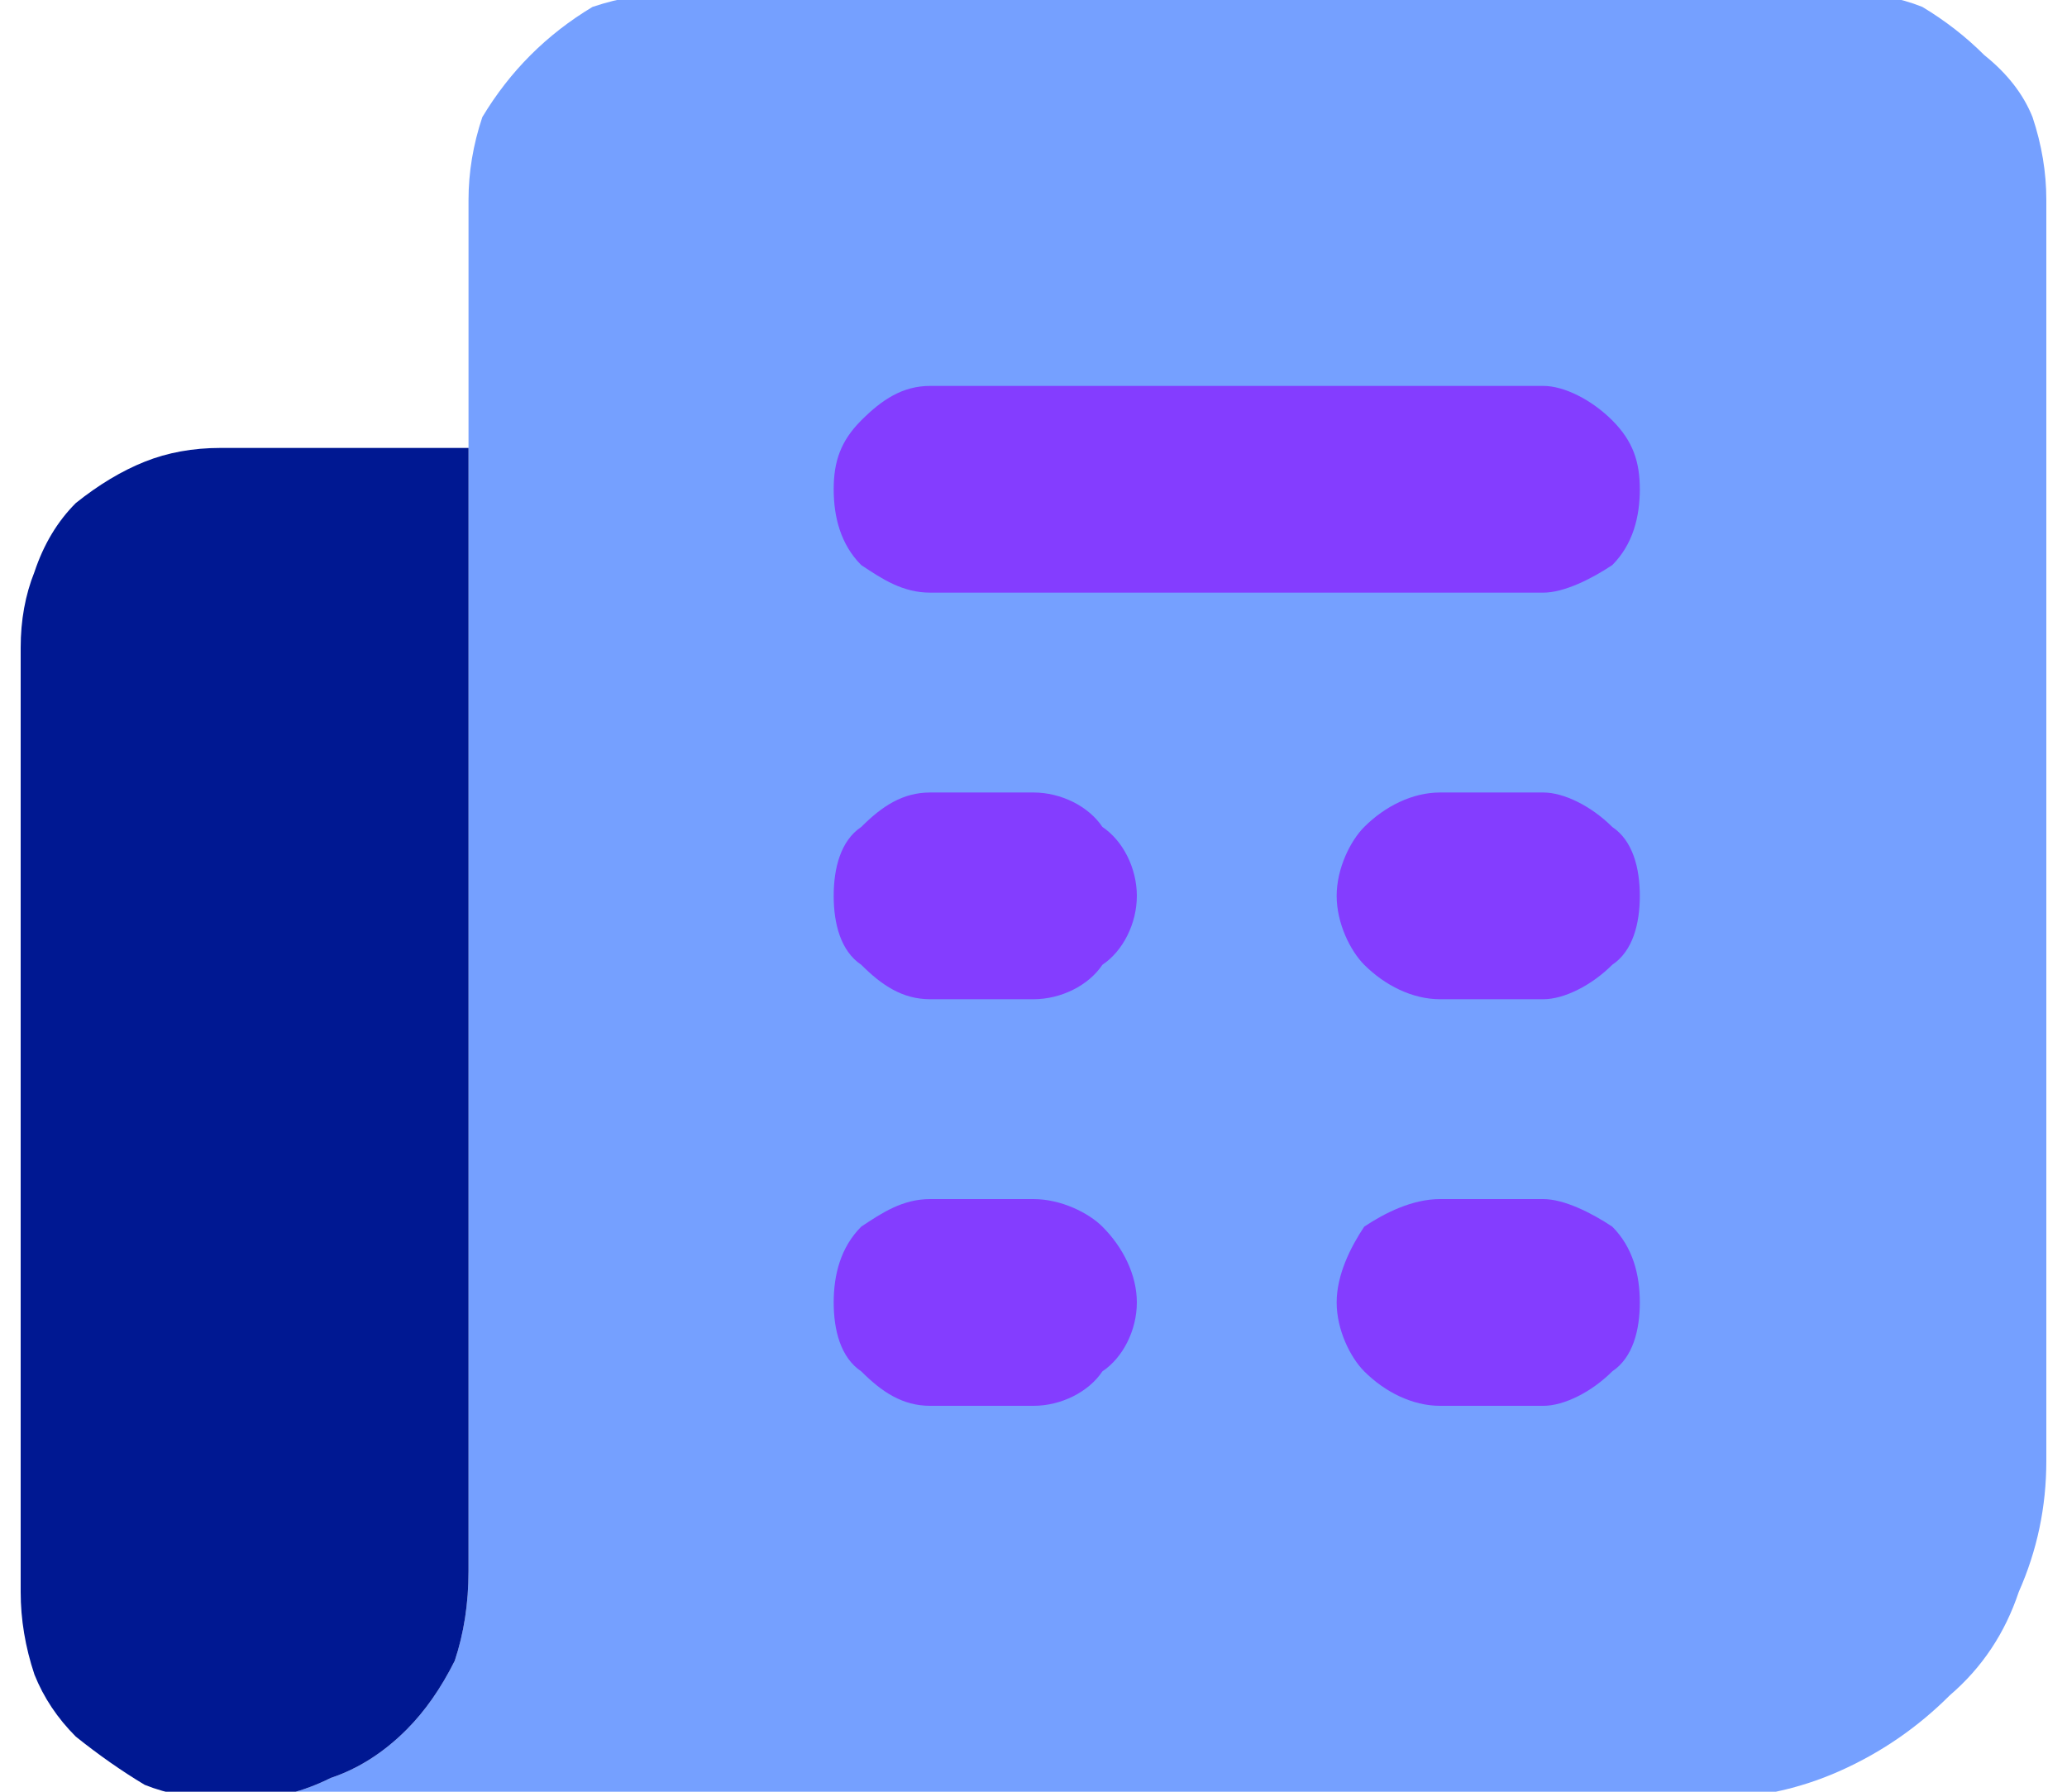
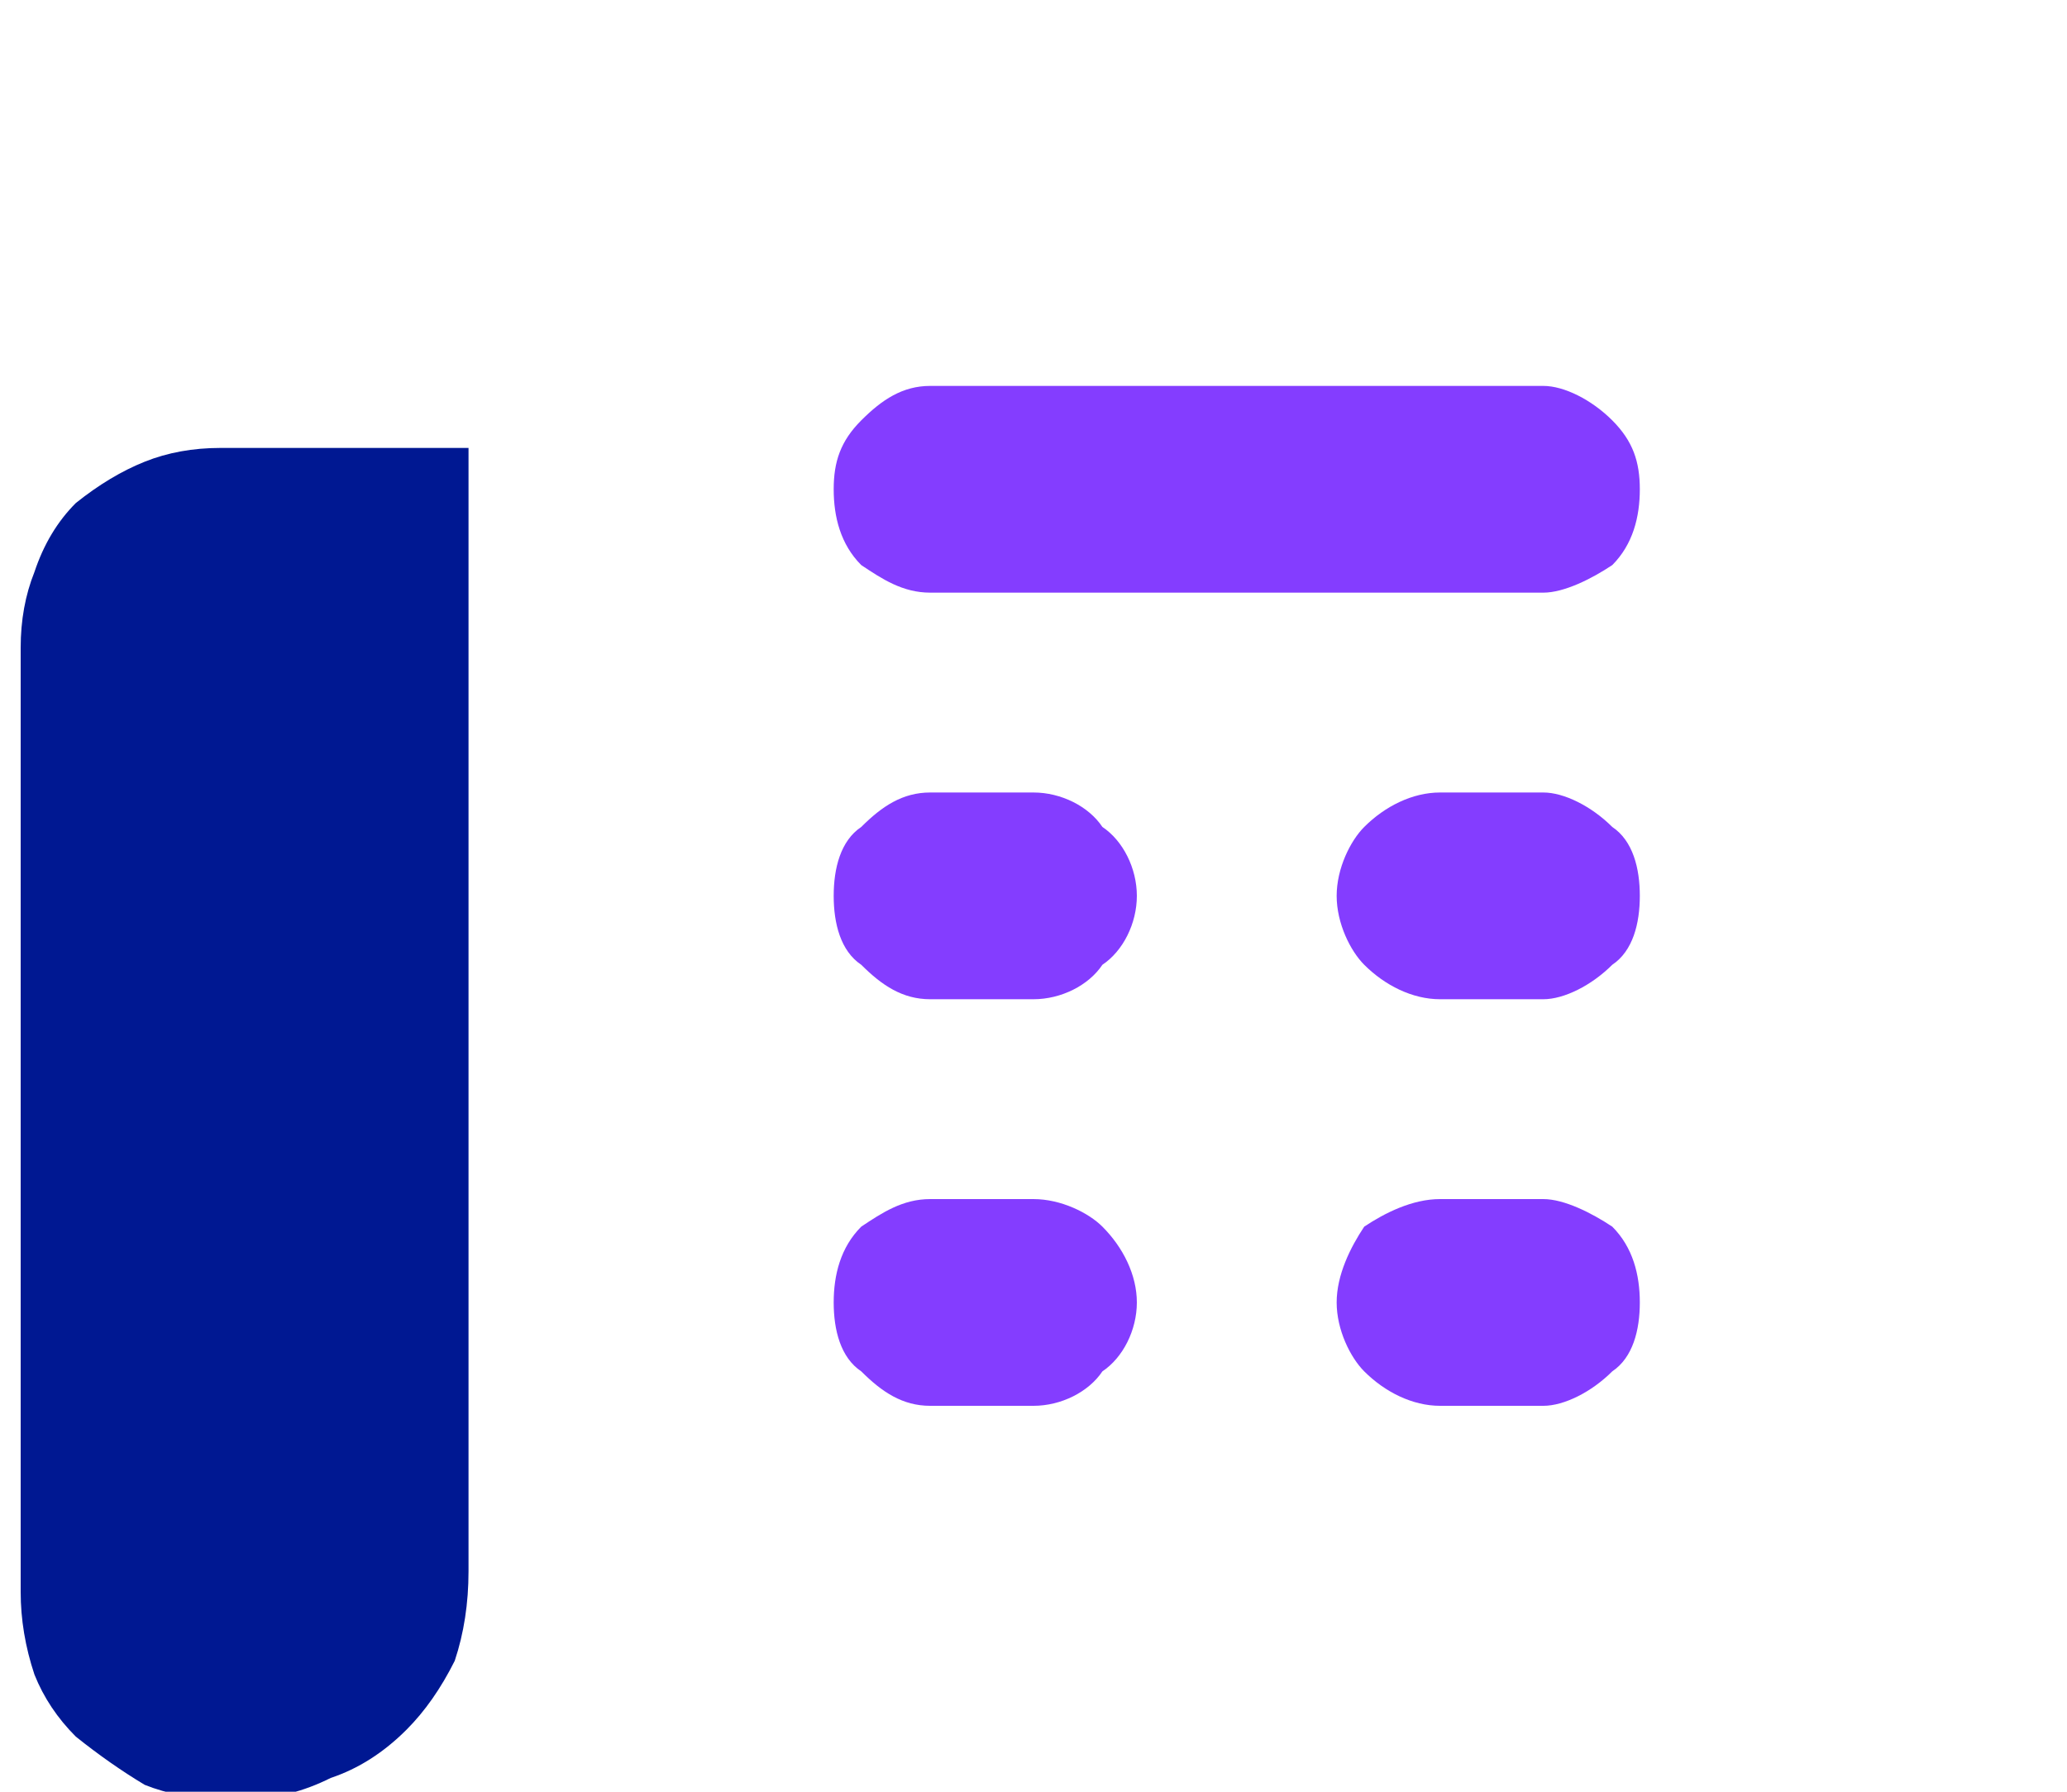
<svg xmlns="http://www.w3.org/2000/svg" version="1.2" viewBox="0 0 30 26" width="30" height="26">
  <style>.a{opacity:0;fill:#fff}.b{fill:#75a0ff}.c{fill:#001892}.d{fill:#843dff}</style>
-   <path class="a" d="m-6-8h42v42h-42z" />
-   <path class="b" d="m9.8-0.1q-0.6 0-1.2 0.2-0.5 0.3-0.9 0.7-0.4 0.4-0.7 0.9-0.2 0.6-0.2 1.2v19.9q0 0.7-0.2 1.3-0.3 0.6-0.7 1-0.5 0.5-1.1 0.7-0.6 0.3-1.2 0.3h21.2q1 0 1.9-0.4 0.9-0.4 1.6-1.1 0.7-0.6 1-1.5 0.4-0.9 0.4-1.9v-18.3q0-0.6-0.2-1.2-0.2-0.5-0.7-0.9-0.4-0.4-0.9-0.7-0.5-0.2-1.1-0.2c0 0-17 0-17 0z" />
+   <path class="a" d="m-6-8h42v42z" />
  <path class="c" d="m6.8 22.8v-16.3h-3.6q-0.6 0-1.1 0.2-0.5 0.2-1 0.6-0.4 0.4-0.6 1-0.2 0.5-0.2 1.1v13.7q0 0.6 0.2 1.2 0.2 0.5 0.6 0.9 0.5 0.4 1 0.7 0.5 0.2 1.1 0.2h0.4q0.6 0 1.2-0.3 0.6-0.2 1.1-0.7 0.4-0.4 0.7-1 0.2-0.6 0.2-1.3z" />
  <path class="d" d="m22.4 8.6h-8.9c-0.4 0-0.7-0.2-1-0.4-0.3-0.3-0.4-0.7-0.4-1.1 0-0.4 0.1-0.7 0.4-1 0.3-0.3 0.6-0.5 1-0.5h8.9c0.3 0 0.7 0.2 1 0.5 0.3 0.3 0.4 0.6 0.4 1 0 0.4-0.1 0.8-0.4 1.1-0.3 0.2-0.7 0.4-1 0.4zm0 5.9h-1.5c-0.4 0-0.8-0.2-1.1-0.5-0.2-0.2-0.4-0.6-0.4-1 0-0.4 0.2-0.8 0.4-1 0.3-0.3 0.7-0.5 1.1-0.5h1.5c0.3 0 0.7 0.2 1 0.5 0.3 0.2 0.4 0.6 0.4 1 0 0.4-0.1 0.8-0.4 1-0.3 0.3-0.7 0.5-1 0.5zm-7.4 0h-1.5c-0.4 0-0.7-0.2-1-0.5-0.3-0.2-0.4-0.6-0.4-1 0-0.4 0.1-0.8 0.4-1 0.3-0.3 0.6-0.5 1-0.5h1.5c0.4 0 0.8 0.2 1 0.5 0.3 0.2 0.5 0.6 0.5 1 0 0.4-0.2 0.8-0.5 1-0.2 0.3-0.6 0.5-1 0.5zm7.4 5.9h-1.5c-0.4 0-0.8-0.2-1.1-0.5-0.2-0.2-0.4-0.6-0.4-1 0-0.4 0.2-0.8 0.4-1.1 0.3-0.2 0.7-0.4 1.1-0.4h1.5c0.3 0 0.7 0.2 1 0.4 0.3 0.3 0.4 0.7 0.4 1.1 0 0.4-0.1 0.8-0.4 1-0.3 0.3-0.7 0.5-1 0.5zm-7.4 0h-1.5c-0.4 0-0.7-0.2-1-0.5-0.3-0.2-0.4-0.6-0.4-1 0-0.4 0.1-0.8 0.4-1.1 0.3-0.2 0.6-0.4 1-0.4h1.5c0.4 0 0.8 0.2 1 0.4 0.3 0.3 0.5 0.7 0.5 1.1 0 0.4-0.2 0.8-0.5 1-0.2 0.3-0.6 0.5-1 0.5z" />
</svg>